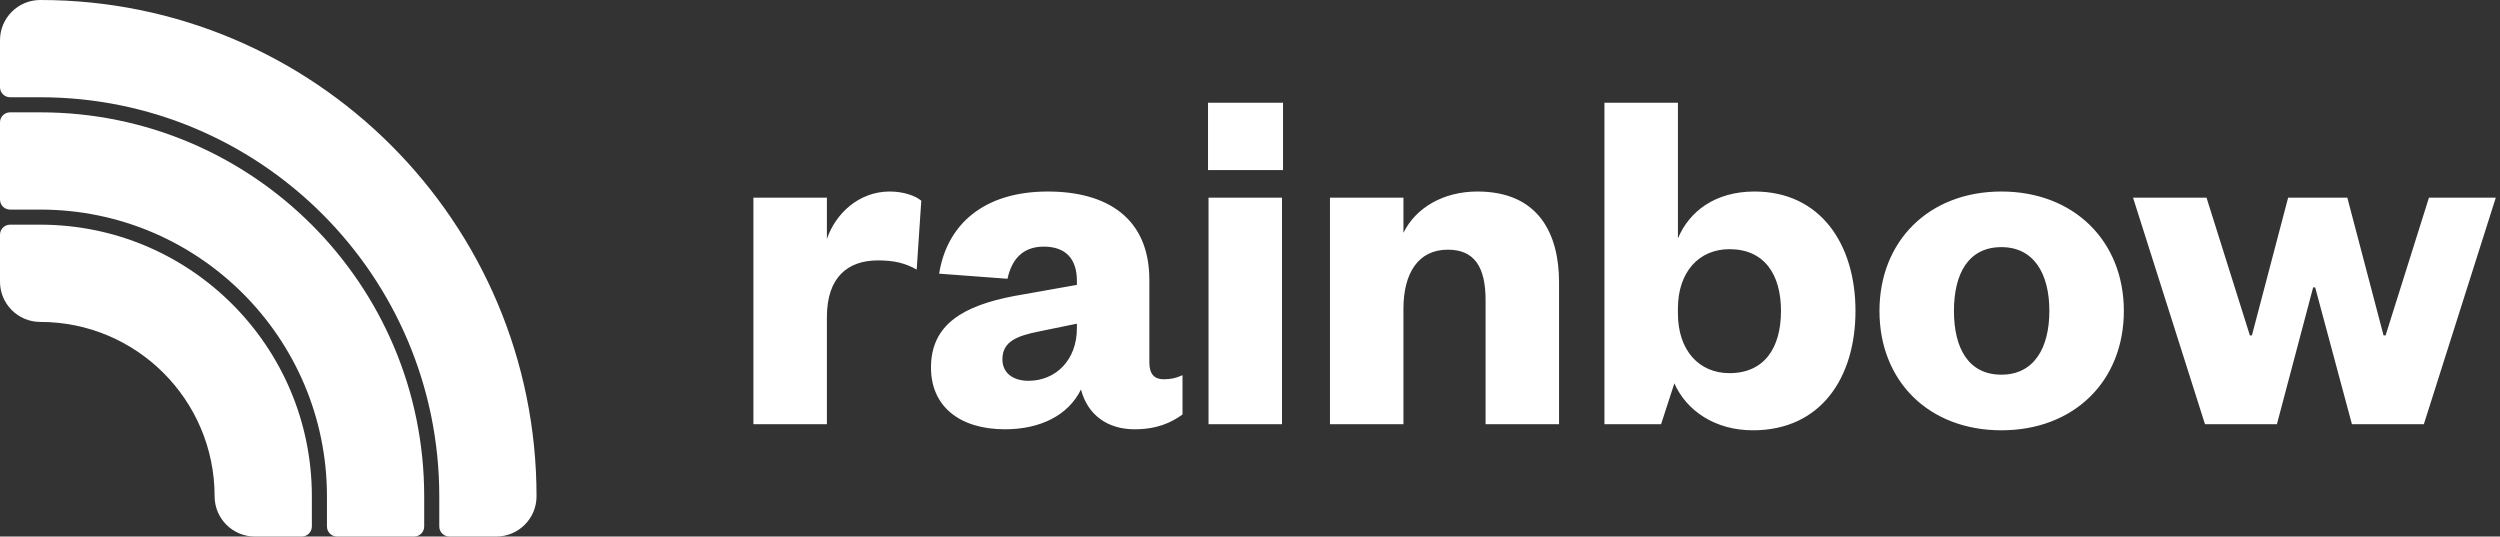
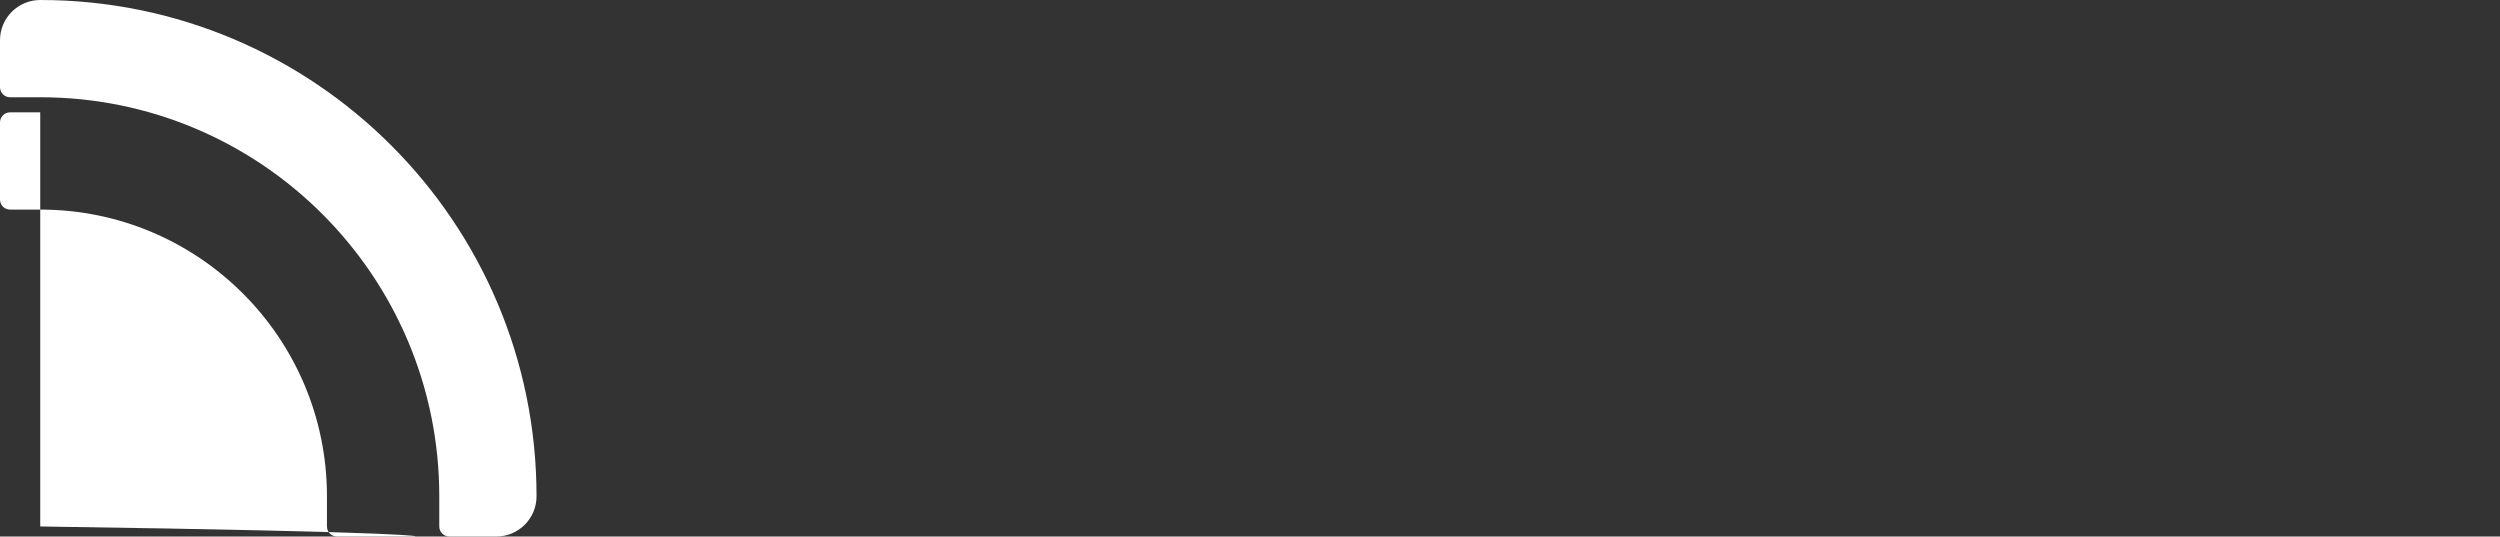
<svg xmlns="http://www.w3.org/2000/svg" width="219" height="47" viewBox="0 0 219 47" fill="none">
  <rect x="0" y="0" width="219" height="47" fill="#333333" stroke="none" />
  <g clip-path="url(#clip0_213_27)">
    <path d="M80.704 17.581L80.302 23.615C79.274 23.034 78.291 22.811 76.905 22.811C74.224 22.811 72.436 24.33 72.436 27.772V37.157H66V17.313H72.436V20.933C73.196 18.699 75.252 16.777 77.933 16.777C79.14 16.777 80.168 17.134 80.704 17.581ZM94.336 28.755V28.353L91.074 29.023C89.062 29.425 87.811 29.917 87.811 31.481C87.811 32.643 88.705 33.358 90.09 33.358C92.459 33.358 94.336 31.571 94.336 28.755ZM100.683 24.509V31.75C100.683 32.778 101.13 33.224 101.934 33.224C102.515 33.224 103.007 33.135 103.588 32.867V36.308C102.605 37.023 101.353 37.605 99.387 37.605C97.018 37.605 95.275 36.353 94.694 34.118C93.576 36.398 91.118 37.605 88.034 37.605C84.057 37.605 81.554 35.593 81.554 32.196C81.554 28.397 84.414 26.788 88.794 25.939L94.336 24.956V24.598C94.336 22.721 93.398 21.604 91.431 21.604C89.554 21.604 88.615 22.766 88.258 24.42L82.269 23.973C82.939 19.727 86.112 16.777 91.789 16.777C96.973 16.777 100.683 19.101 100.683 24.509ZM105.867 17.313H112.303V37.157H105.867V17.313ZM105.823 14.9V9H112.393V14.9H105.823ZM122.941 27.057V37.157H116.505V17.313H122.941V20.397C124.013 18.207 126.427 16.777 129.421 16.777C134.785 16.777 136.573 20.486 136.573 24.733V37.157H130.137V26.297C130.137 23.436 129.198 21.872 126.829 21.872C124.237 21.872 122.941 23.928 122.941 27.057ZM146.986 27.012V27.459C146.986 30.677 148.819 32.688 151.501 32.688C154.54 32.688 156.015 30.498 156.015 27.235C156.015 24.017 154.54 21.827 151.501 21.827C148.819 21.827 146.986 23.839 146.986 27.012ZM146.674 33.582L145.511 37.157H140.55V9H146.986V20.889C147.97 18.52 150.249 16.777 153.691 16.777C159.501 16.777 162.54 21.425 162.54 27.235C162.54 33.09 159.501 37.694 153.556 37.694C150.249 37.694 147.746 35.995 146.674 33.582ZM171.166 27.235C171.166 30.543 172.462 32.822 175.323 32.822C178.138 32.822 179.524 30.543 179.524 27.235C179.524 23.928 178.138 21.648 175.323 21.648C172.462 21.648 171.166 23.928 171.166 27.235ZM186.049 27.235C186.049 33.403 181.669 37.694 175.323 37.694C168.976 37.694 164.641 33.403 164.641 27.235C164.641 21.112 168.976 16.777 175.323 16.777C181.669 16.777 186.049 21.112 186.049 27.235ZM205.625 17.313L208.799 29.381H208.978L212.777 17.313H218.632L212.33 37.157H206.028L202.81 25.179H202.631L199.458 37.157H193.156L186.854 17.313H193.29L197.089 29.381H197.268L200.441 17.313H205.625Z" fill="white" />
  </g>
  <path d="M3.525 0C1.578 0 0 1.578 0 3.525V7.638C0 8.124 0.395 8.519 0.881 8.519H3.525C22.831 8.519 38.481 24.169 38.481 43.475V46.119C38.481 46.605 38.876 47 39.362 47H43.475C45.422 47 47 45.422 47 43.475C47 19.464 27.536 0 3.525 0Z" fill="white" />
-   <path d="M0 10.722C0 10.235 0.395 9.841 0.881 9.841H3.525C22.101 9.841 37.159 24.899 37.159 43.475V46.119C37.159 46.605 36.765 47 36.278 47H29.522C29.035 47 28.641 46.605 28.641 46.119V43.475C28.641 29.604 17.396 18.359 3.525 18.359H0.881C0.395 18.359 0 17.965 0 17.478V10.722Z" fill="white" />
-   <path d="M0 20.562C0 20.076 0.395 19.681 0.881 19.681H3.525C16.666 19.681 27.319 30.334 27.319 43.475V46.119C27.319 46.605 26.924 47 26.438 47H22.325C20.378 47 18.8 45.422 18.8 43.475C18.8 35.039 11.961 28.2 3.525 28.2C1.578 28.2 0 26.622 0 24.675V20.562Z" fill="white" />
+   <path d="M0 10.722C0 10.235 0.395 9.841 0.881 9.841H3.525V46.119C37.159 46.605 36.765 47 36.278 47H29.522C29.035 47 28.641 46.605 28.641 46.119V43.475C28.641 29.604 17.396 18.359 3.525 18.359H0.881C0.395 18.359 0 17.965 0 17.478V10.722Z" fill="white" />
  <defs>
    <clipPath id="clip0_213_27">
-       <rect width="152.632" height="29" fill="white" transform="translate(66 9)" />
-     </clipPath>
+       </clipPath>
  </defs>
</svg>